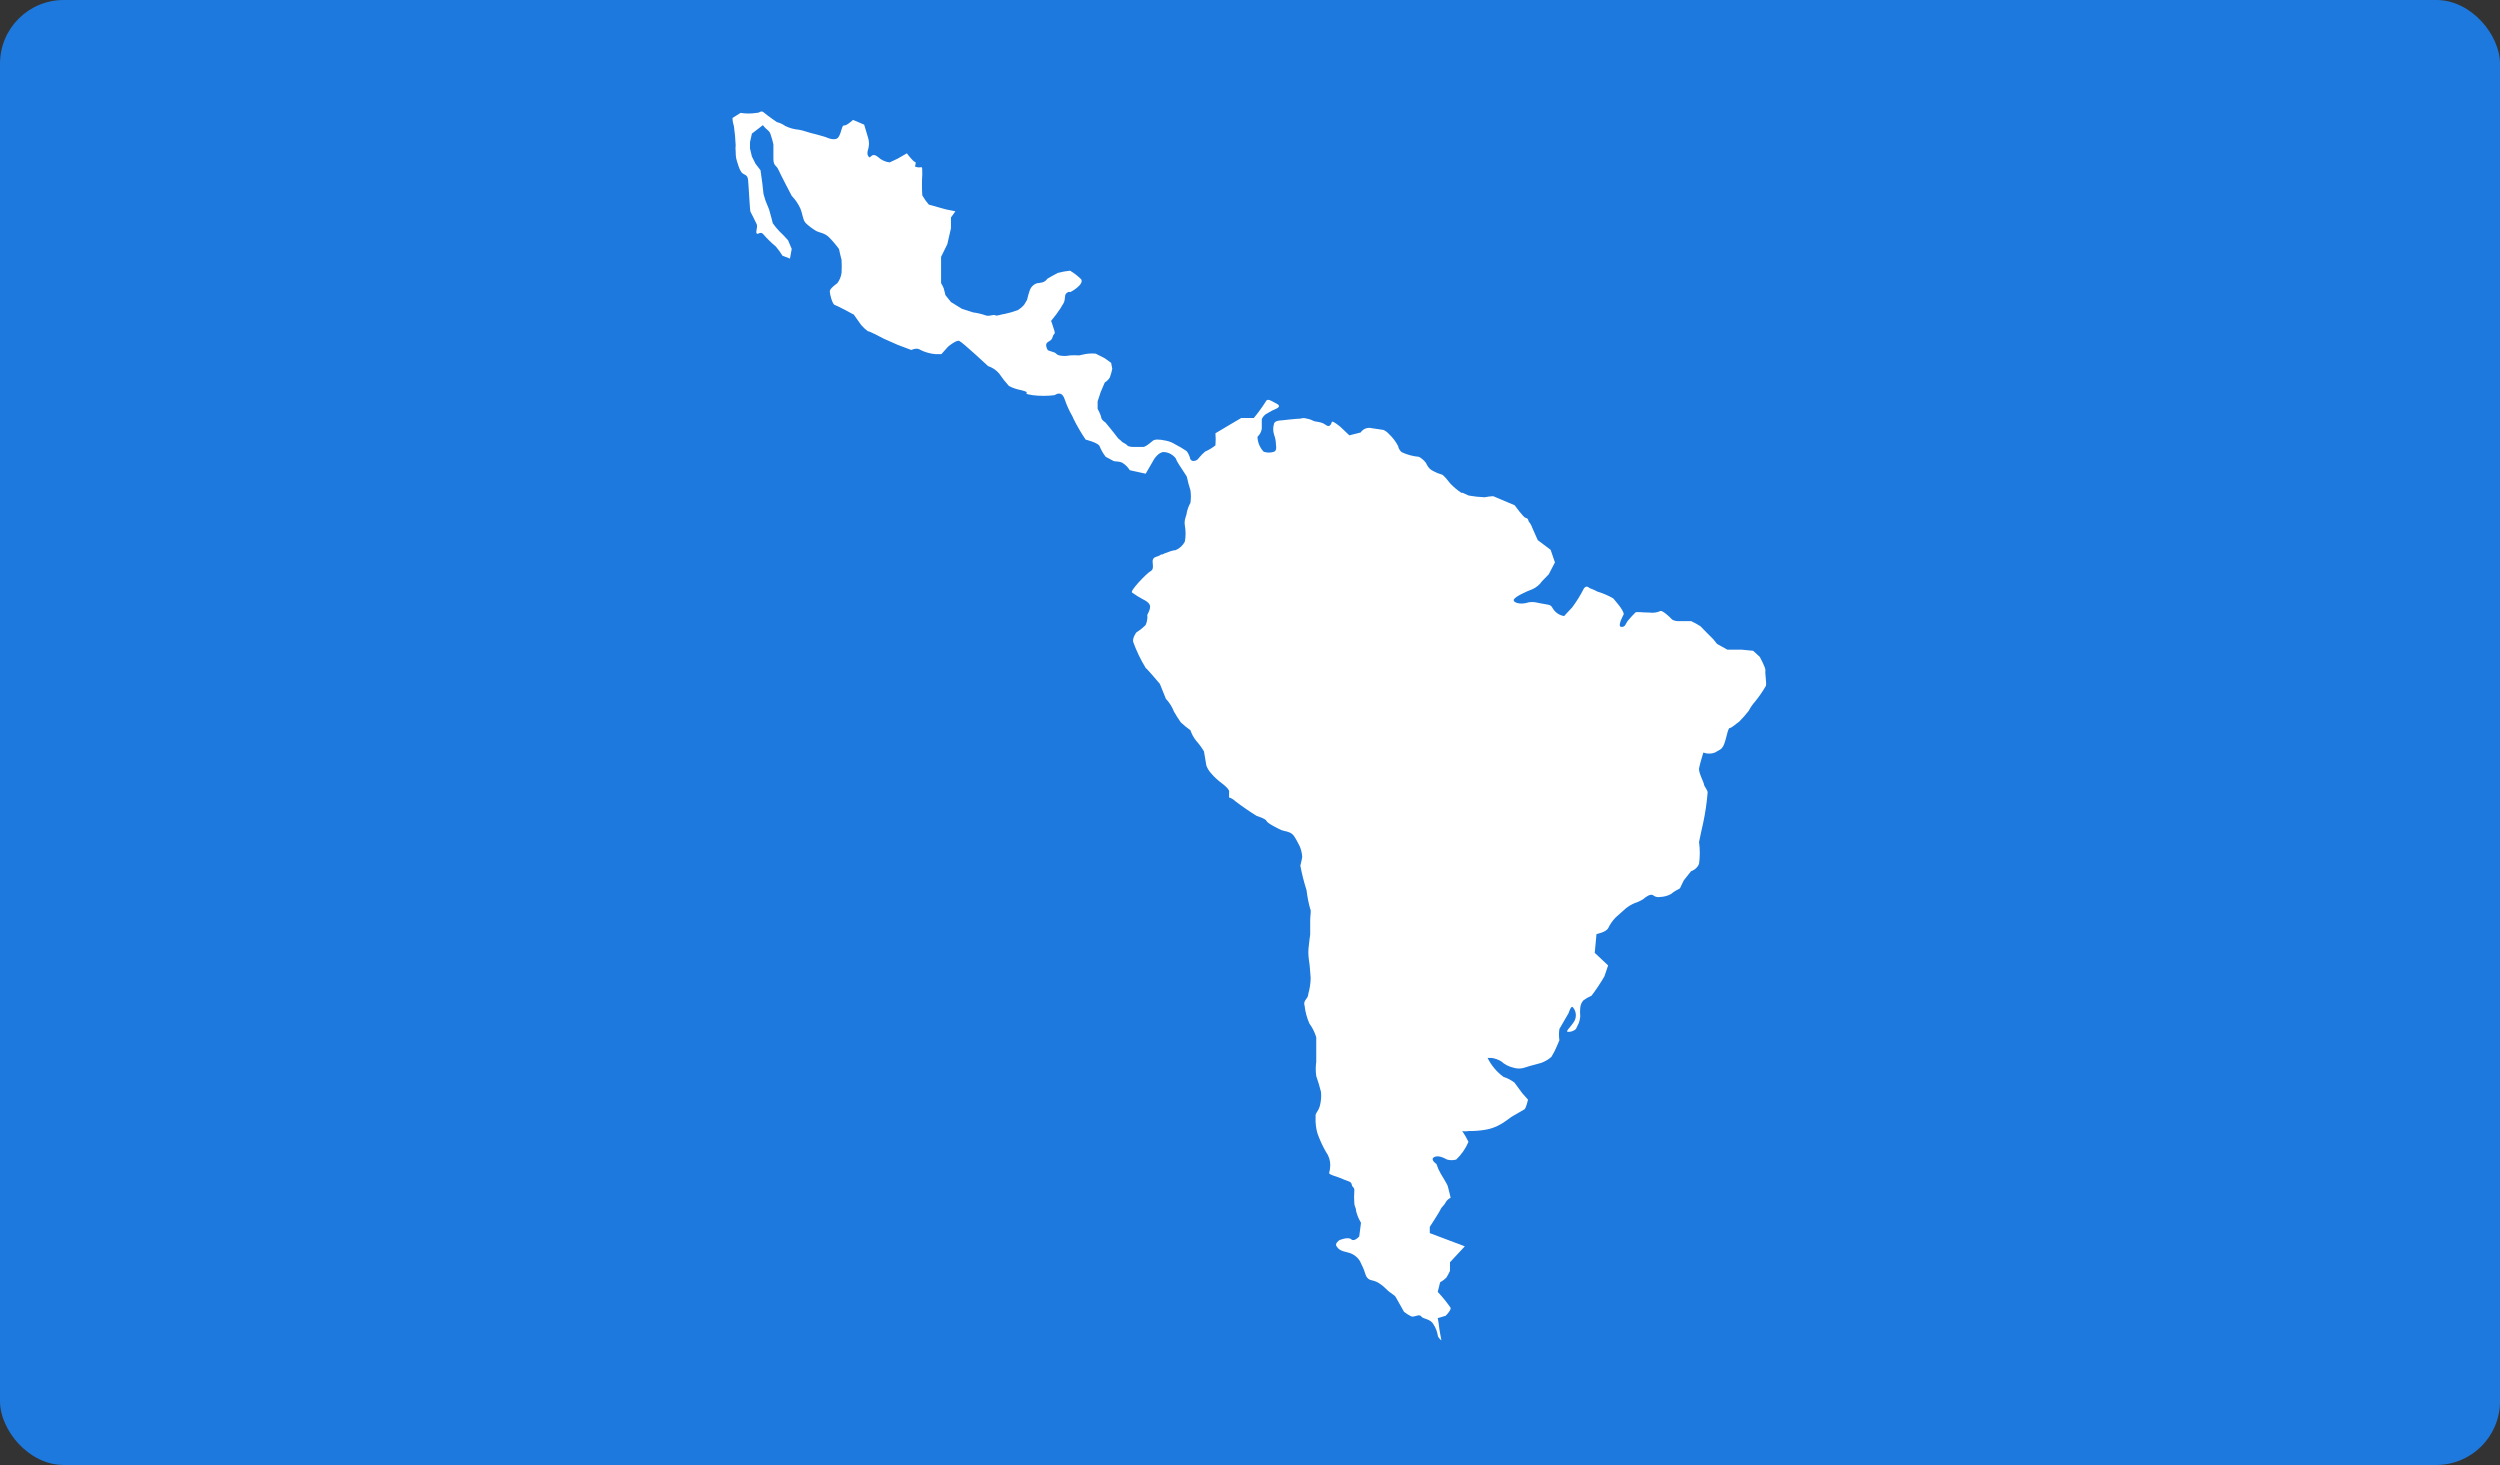
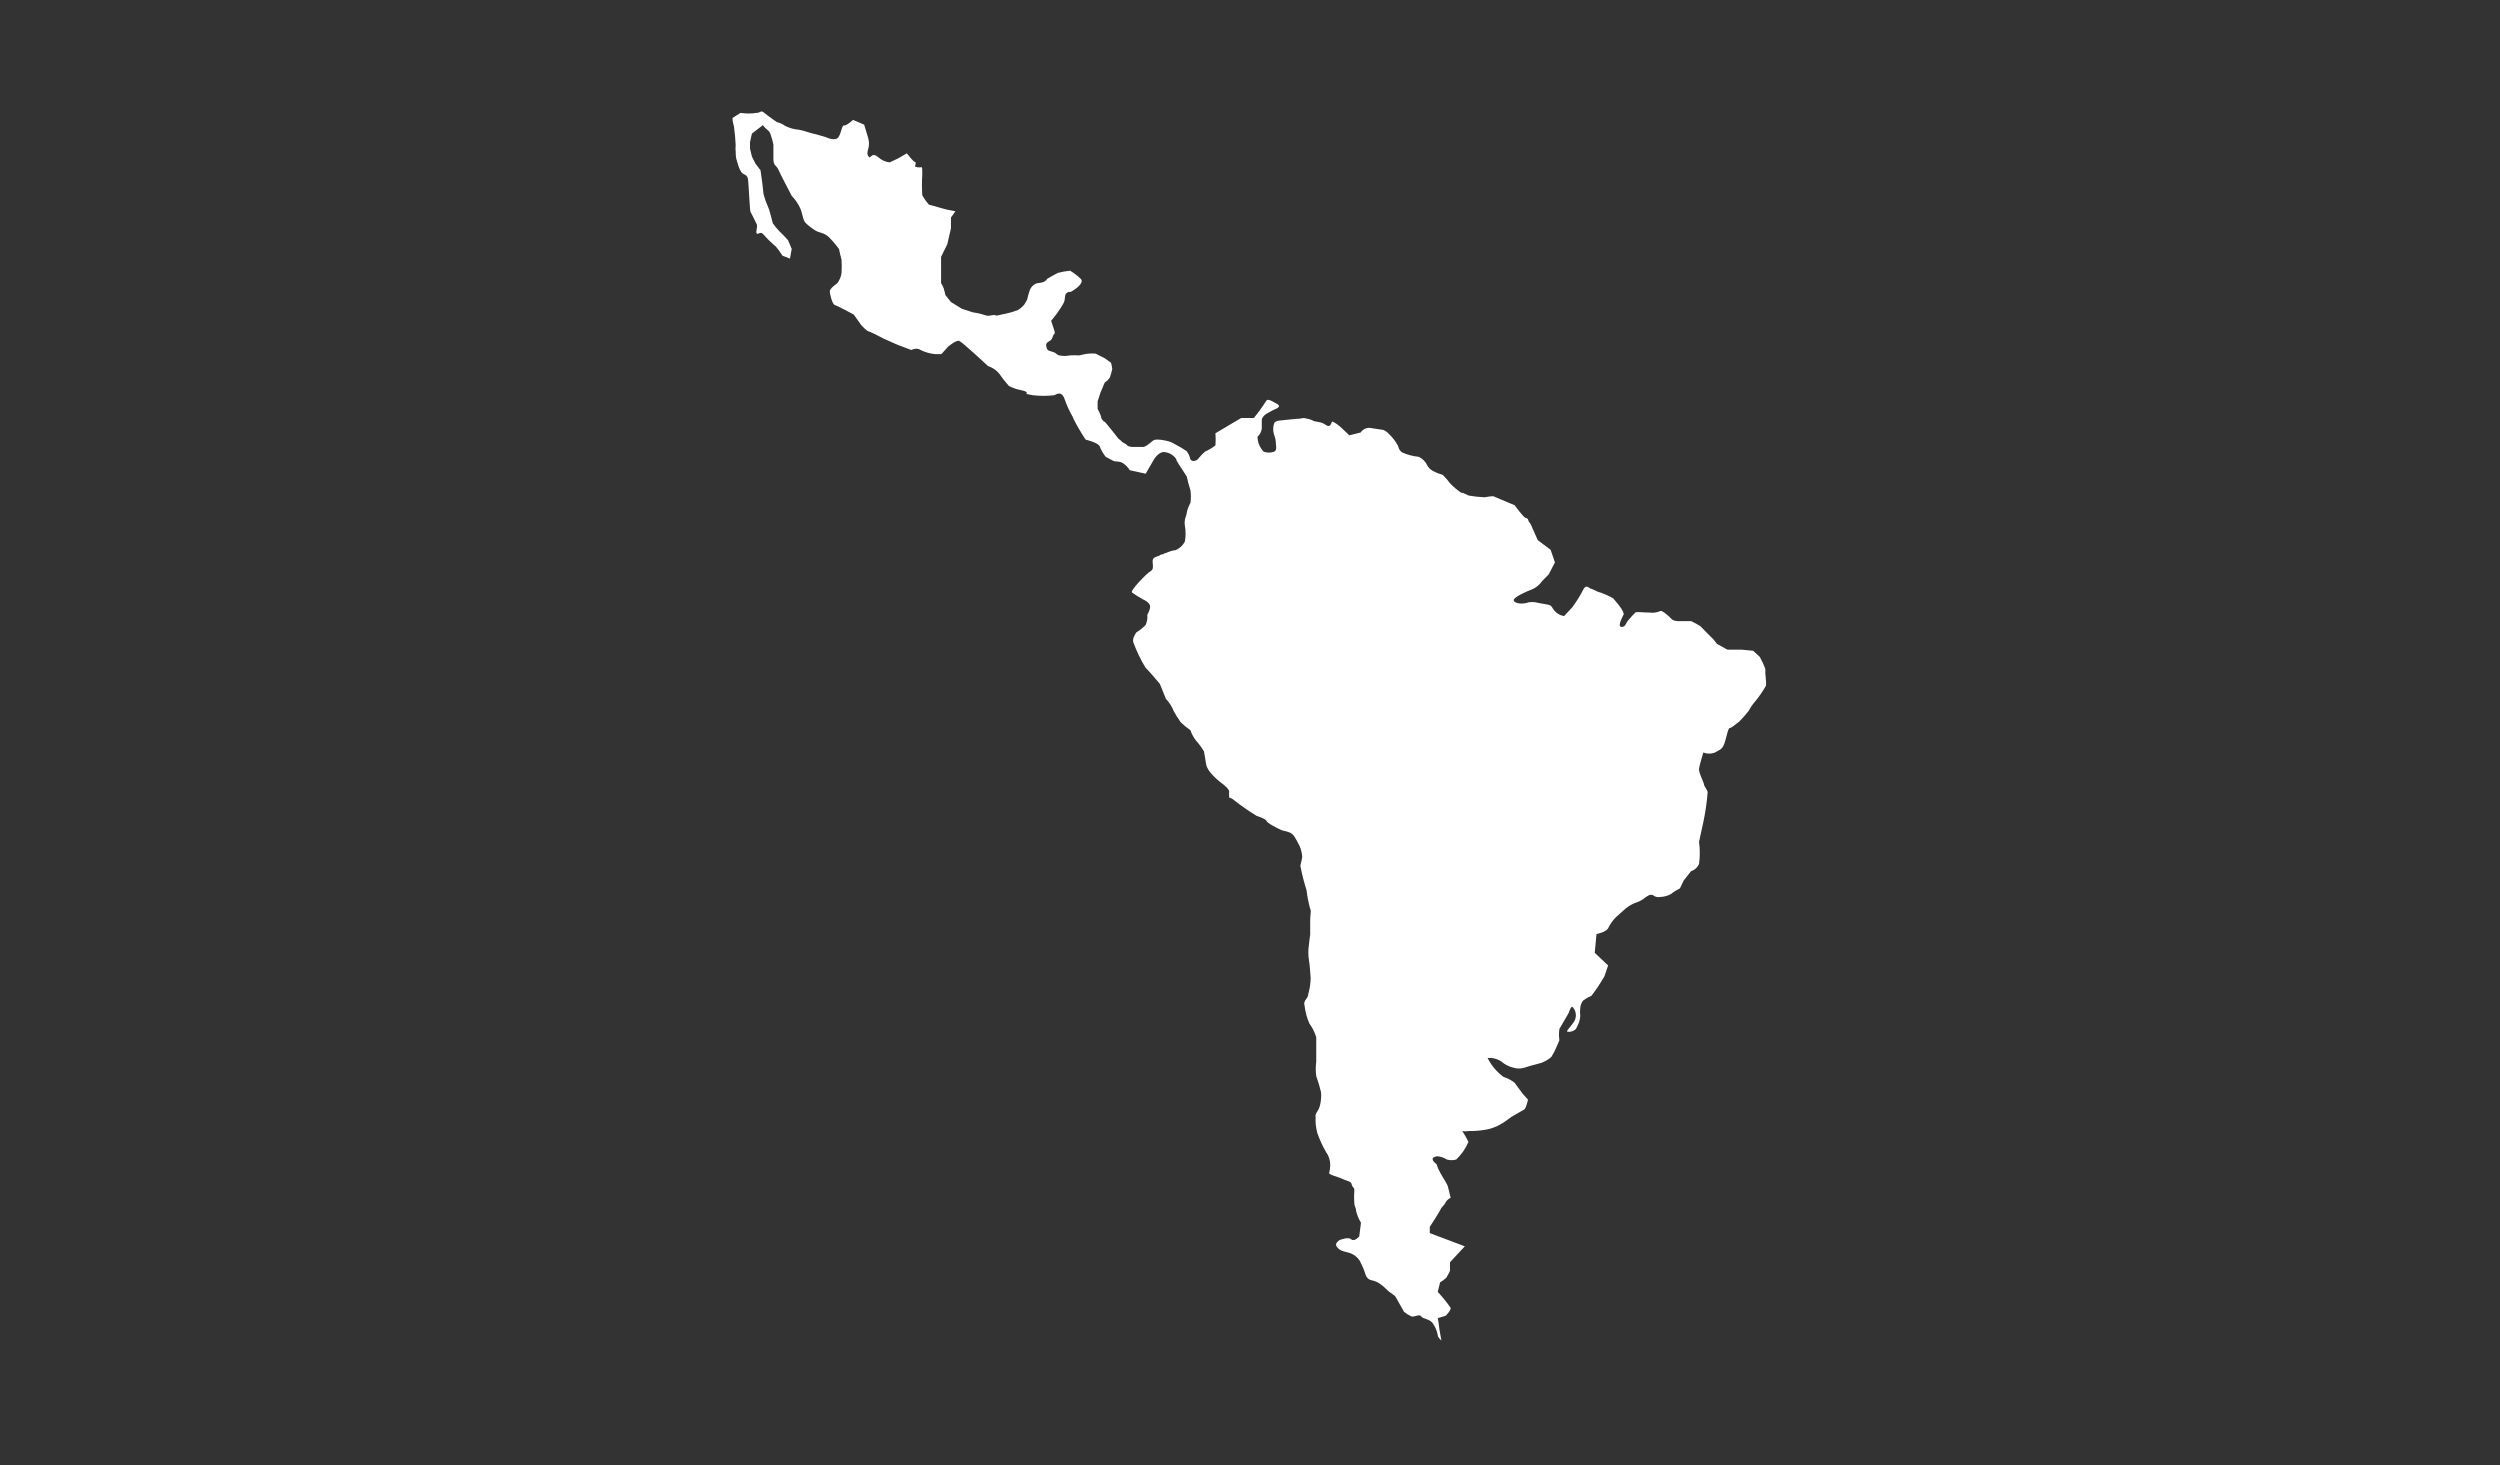
<svg xmlns="http://www.w3.org/2000/svg" width="157px" height="92px" viewBox="0 0 157 92" version="1.1">
  <rect x="0" y="0" width="157" height="92" fill="#333333" stroke="none" />
  <title>latinoamerica</title>
  <desc>Created with Sketch.</desc>
  <g id="Page-1" stroke="none" stroke-width="1" fill="none" fill-rule="evenodd">
    <g id="Desktop" transform="translate(-258, -335)">
      <g id="latinoamerica" transform="translate(258, 335)">
        <g id="latin-america-flag-large">
-           <rect id="Rectangle" fill="#1D79DD" x="0" y="0" width="157" height="92" rx="4" />
          <path d="M110.87,42.089 C110.87,41.909 110.52,41.259 110.52,41.259 L110.1,40.869 L109.37,40.799 L108.48,40.799 L107.83,40.439 L107.6,40.149 L107.17,39.719 L106.79,39.329 C106.604,39.209 106.411,39.102 106.21,39.009 C106.21,39.009 105.9,39.009 105.78,39.009 L105.4,39.009 C105.4,39.009 105.09,39.009 104.97,38.869 C104.85,38.729 104.4,38.329 104.28,38.369 C104.064,38.468 103.825,38.503 103.59,38.469 C103.12,38.469 102.78,38.399 102.7,38.469 C102.62,38.539 102.39,38.789 102.24,38.969 C102.09,39.149 102.08,39.399 101.81,39.369 C101.54,39.339 101.97,38.579 101.97,38.579 C101.97,38.289 101.35,37.639 101.31,37.579 C100.995,37.397 100.659,37.252 100.31,37.149 C100.185,37.078 100.055,37.018 99.92,36.969 C99.81,36.969 99.65,36.679 99.46,36.969 C99.252,37.383 99.007,37.778 98.73,38.149 C98.42,38.469 98.23,38.689 98.23,38.689 C97.965,38.649 97.728,38.505 97.57,38.289 C97.46,38.149 97.46,38.009 97.19,37.969 C96.92,37.929 96.45,37.829 96.45,37.829 C96.298,37.802 96.142,37.802 95.99,37.829 C95.45,38.009 94.99,37.829 95.07,37.649 C95.15,37.469 95.84,37.149 96.22,37.009 C96.471,36.901 96.686,36.724 96.84,36.499 L97.26,36.069 L97.65,35.319 L97.38,34.529 L96.57,33.919 L96.22,33.129 C96.175,32.993 96.104,32.867 96.01,32.759 L95.95,32.599 L96.02,32.679 L95.95,32.599 L95.95,32.599 L95.95,32.599 C95.95,32.599 95.95,32.599 95.95,32.599 C95.915,32.556 95.865,32.528 95.81,32.519 C95.69,32.519 95.12,31.729 95.12,31.729 L94.22,31.349 L93.77,31.159 C93.589,31.169 93.408,31.193 93.23,31.229 C92.895,31.215 92.56,31.179 92.23,31.119 L91.86,30.949 L91.77,30.949 C91.521,30.78 91.289,30.585 91.08,30.369 C91.08,30.369 90.65,29.799 90.54,29.799 C90.366,29.754 90.198,29.686 90.04,29.599 C89.852,29.519 89.699,29.373 89.61,29.189 C89.584,29.128 89.551,29.071 89.51,29.019 C89.399,28.884 89.263,28.772 89.11,28.689 C88.736,28.656 88.37,28.557 88.03,28.399 C87.91,28.3 87.829,28.162 87.8,28.009 C87.651,27.724 87.455,27.467 87.22,27.249 C87.126,27.142 87.01,27.057 86.88,26.999 L86.14,26.889 C85.876,26.823 85.599,26.931 85.45,27.159 L84.74,27.339 L84.18,26.809 C84.18,26.809 83.68,26.389 83.64,26.499 C83.6,26.609 83.52,26.889 83.25,26.679 C82.98,26.469 82.6,26.499 82.48,26.429 C82.349,26.359 82.207,26.311 82.06,26.289 C81.934,26.245 81.796,26.245 81.67,26.289 C81.44,26.289 80.48,26.399 80.48,26.399 C80.48,26.399 80.05,26.399 80.01,26.609 C79.94,26.83 79.94,27.068 80.01,27.289 C80.089,27.497 80.13,27.717 80.13,27.939 C80.13,27.939 80.21,28.299 80.01,28.369 C79.799,28.441 79.571,28.441 79.36,28.369 C79.118,28.115 78.979,27.78 78.97,27.429 C79.114,27.298 79.209,27.121 79.24,26.929 L79.24,26.359 C79.24,26.249 79.4,26.069 79.51,25.999 L79.9,25.779 C80.01,25.709 80.59,25.569 80.17,25.349 C79.75,25.129 79.59,24.989 79.47,25.249 C79.248,25.597 79.004,25.931 78.74,26.249 L77.95,26.249 L77.22,26.679 L76.33,27.209 C76.35,27.462 76.35,27.716 76.33,27.969 C76.131,28.126 75.913,28.258 75.68,28.359 C75.538,28.48 75.407,28.614 75.29,28.759 C75.223,28.868 75.108,28.939 74.98,28.949 C74.885,28.963 74.792,28.915 74.75,28.829 C74.712,28.647 74.634,28.476 74.52,28.329 C74.286,28.17 74.042,28.026 73.79,27.899 C73.625,27.793 73.442,27.719 73.25,27.679 C72.75,27.569 72.51,27.589 72.4,27.679 C72.05,27.969 71.9,28.069 71.78,28.069 L71.24,28.069 C71.13,28.069 70.86,28.069 70.78,27.959 C70.7,27.849 70.5,27.819 70.4,27.679 L70.22,27.529 C69.93,27.139 69.42,26.529 69.42,26.529 L69.35,26.479 L69.35,26.479 C69.266,26.422 69.2,26.342 69.16,26.249 C69.16,26.099 68.93,25.669 68.93,25.669 L68.93,25.209 L69.12,24.629 L69.38,24.019 C69.512,23.942 69.623,23.831 69.7,23.699 C69.765,23.523 69.815,23.343 69.85,23.159 L69.85,23.159 L69.85,23.159 L69.78,22.789 L69.38,22.499 L68.81,22.209 C68.657,22.194 68.503,22.194 68.35,22.209 C68.24,22.209 67.77,22.319 67.77,22.319 C67.577,22.307 67.383,22.307 67.19,22.319 C66.969,22.367 66.741,22.367 66.52,22.319 C66.456,22.306 66.397,22.275 66.35,22.229 C66.19,22.049 65.84,22.089 65.77,21.939 C65.7,21.789 65.65,21.619 65.77,21.509 C65.89,21.399 66.04,21.409 66.11,21.149 C66.18,20.889 66.31,21.049 66.19,20.689 C66.07,20.329 66.04,20.219 66.01,20.149 C66.232,19.89 66.435,19.616 66.62,19.329 C66.7,19.149 66.82,19.079 66.86,18.829 C66.9,18.579 66.86,18.469 67.05,18.359 C67.24,18.249 67.05,18.469 67.43,18.219 C67.81,17.969 68.01,17.719 67.9,17.539 C67.689,17.331 67.454,17.15 67.2,16.999 C66.94,17.025 66.683,17.072 66.43,17.139 C66.28,17.209 65.78,17.499 65.78,17.499 C65.58,17.789 65.31,17.749 65.12,17.789 C64.9,17.862 64.729,18.037 64.66,18.259 C64.596,18.446 64.543,18.636 64.5,18.829 L64.31,19.149 C64.2,19.274 64.072,19.382 63.93,19.469 C63.654,19.575 63.37,19.658 63.08,19.719 C62.92,19.719 62.62,19.869 62.5,19.799 C62.38,19.729 62.11,19.899 61.88,19.799 C61.63,19.713 61.372,19.653 61.11,19.619 L60.42,19.399 L59.72,18.969 L59.37,18.529 C59.35,18.421 59.323,18.314 59.29,18.209 C59.29,18.099 59.1,17.779 59.1,17.779 L59.1,16.129 L59.49,15.339 L59.72,14.339 L59.72,13.659 L60,13.269 C59.76,13.209 59.44,13.169 59.33,13.129 L58.33,12.849 C58.174,12.67 58.037,12.475 57.92,12.269 C57.892,11.826 57.892,11.382 57.92,10.939 C57.92,10.219 57.92,10.649 57.46,10.459 C57.46,10.459 57.56,10.169 57.46,10.169 C57.36,10.169 56.95,9.629 56.95,9.629 L56.38,9.959 L55.87,10.199 C55.601,10.168 55.349,10.052 55.15,9.869 C54.74,9.529 54.68,9.959 54.58,9.869 C54.48,9.779 54.43,9.629 54.53,9.339 C54.586,9.129 54.586,8.908 54.53,8.699 L54.27,7.829 L53.57,7.529 C53.57,7.529 53.16,7.909 53.01,7.879 C52.86,7.849 52.85,8.339 52.65,8.619 C52.45,8.899 51.88,8.619 51.88,8.619 C51.88,8.619 51.26,8.429 51.06,8.389 C50.86,8.349 50.44,8.189 50.18,8.149 C49.877,8.124 49.582,8.043 49.31,7.909 C49.154,7.796 48.977,7.714 48.79,7.669 C48.79,7.669 48.23,7.289 48,7.089 C47.77,6.889 47.77,7.089 47.51,7.089 C47.179,7.142 46.841,7.142 46.51,7.089 L46,7.409 C46,7.629 46.07,7.849 46.09,7.929 C46.147,8.323 46.184,8.721 46.2,9.119 C46.185,9.248 46.185,9.379 46.2,9.509 C46.2,9.619 46.2,9.899 46.28,10.119 C46.36,10.339 46.4,10.579 46.55,10.799 C46.7,11.019 46.94,10.909 46.98,11.299 C47.02,11.689 47.09,13.239 47.13,13.299 C47.17,13.359 47.44,13.909 47.52,14.079 C47.6,14.249 47.44,14.549 47.52,14.659 C47.6,14.769 47.76,14.479 47.95,14.729 C48.186,14.999 48.443,15.25 48.72,15.479 C48.874,15.662 49.014,15.855 49.14,16.059 L49.61,16.239 L49.72,15.629 L49.49,15.089 C49.319,14.893 49.139,14.707 48.95,14.529 C48.797,14.37 48.656,14.2 48.53,14.019 L48.45,13.699 L48.3,13.159 L48.07,12.589 L47.95,12.189 L47.87,11.479 L47.76,10.689 L47.45,10.289 L47.22,9.829 L47.1,9.329 L47.1,8.929 L47.22,8.389 L47.91,7.859 C48.14,8.179 48.34,8.179 48.41,8.499 C48.478,8.688 48.532,8.882 48.57,9.079 C48.57,9.359 48.57,9.499 48.57,9.969 C48.57,10.439 48.76,10.369 48.88,10.649 C49,10.929 49.72,12.299 49.72,12.299 C49.943,12.53 50.125,12.797 50.26,13.089 C50.42,13.489 50.42,13.839 50.61,14.019 C50.799,14.197 51.007,14.355 51.23,14.489 C51.46,14.629 51.73,14.599 52.04,14.879 C52.276,15.115 52.494,15.369 52.69,15.639 C52.69,15.639 52.81,16.209 52.85,16.319 C52.865,16.592 52.865,16.866 52.85,17.139 C52.817,17.375 52.724,17.599 52.58,17.789 C52.58,17.789 52.11,18.109 52.11,18.289 C52.11,18.469 52.27,19.109 52.42,19.149 C52.57,19.189 53.62,19.759 53.62,19.759 L54.08,20.409 C54.204,20.555 54.345,20.686 54.5,20.799 C54.62,20.799 55.35,21.189 55.5,21.269 L56.38,21.659 L57.23,21.979 C57.23,21.979 57.58,21.799 57.81,21.979 C58.098,22.121 58.41,22.209 58.73,22.239 L59.12,22.239 L59.54,21.769 C59.54,21.769 60.05,21.339 60.24,21.409 C60.43,21.479 62.05,22.989 62.05,22.989 C62.317,23.078 62.555,23.236 62.74,23.449 C62.927,23.727 63.134,23.991 63.36,24.239 C63.583,24.356 63.823,24.44 64.07,24.489 L64.07,24.489 C64.28,24.539 64.46,24.589 64.48,24.639 C64.5,24.689 64.29,24.739 64.86,24.819 C65.308,24.873 65.762,24.873 66.21,24.819 L66.38,24.739 L66.38,24.739 C66.54,24.689 66.74,24.689 66.87,25.099 C66.996,25.464 67.157,25.815 67.35,26.149 L67.41,26.289 C67.636,26.746 67.894,27.187 68.18,27.609 C68.18,27.609 68.93,27.789 69.05,28.009 C69.145,28.254 69.276,28.483 69.44,28.689 C69.55,28.759 69.8,28.869 69.91,28.939 C70.02,29.009 70.28,28.939 70.51,29.079 C70.688,29.194 70.839,29.348 70.95,29.529 L71.95,29.749 L72.47,28.849 C72.47,28.849 72.76,28.369 73.1,28.389 C73.406,28.408 73.686,28.567 73.86,28.819 C73.86,28.939 74.19,29.389 74.37,29.679 L74.37,29.679 L74.53,29.929 C74.591,30.219 74.668,30.507 74.76,30.789 C74.797,31.051 74.797,31.317 74.76,31.579 C74.653,31.769 74.575,31.975 74.53,32.189 C74.53,32.369 74.34,32.619 74.41,33.009 C74.47,33.339 74.47,33.678 74.41,34.009 C74.287,34.252 74.082,34.444 73.83,34.549 C73.67,34.549 73.37,34.659 73.12,34.759 L73.12,34.759 L73,34.819 L72.92,34.819 L72.92,34.819 C72.69,34.999 72.54,34.919 72.42,35.099 C72.3,35.279 72.54,35.709 72.27,35.859 C72,36.009 70.95,37.109 71.09,37.209 C71.31,37.367 71.541,37.511 71.78,37.639 C71.78,37.639 72.13,37.789 72.21,37.999 C72.29,38.209 72.05,38.609 72.05,38.609 C72.075,38.832 72.037,39.057 71.94,39.259 C71.819,39.379 71.688,39.489 71.55,39.589 L71.36,39.719 C71.36,39.719 71.09,40.079 71.17,40.329 C71.376,40.893 71.637,41.436 71.95,41.949 C72.06,42.019 72.84,42.949 72.84,42.949 L73.22,43.889 C73.437,44.116 73.607,44.385 73.72,44.679 C73.851,44.913 73.995,45.14 74.15,45.359 C74.34,45.541 74.544,45.708 74.76,45.859 C74.837,46.095 74.956,46.315 75.11,46.509 C75.298,46.719 75.466,46.946 75.61,47.189 L75.76,48.079 C75.829,48.264 75.935,48.434 76.07,48.579 C76.266,48.806 76.488,49.011 76.73,49.189 C76.84,49.269 77.19,49.549 77.19,49.699 C77.182,49.829 77.182,49.959 77.19,50.089 C77.19,50.089 77.34,50.089 77.61,50.339 C78.031,50.661 78.468,50.962 78.92,51.239 C78.92,51.239 79.5,51.419 79.54,51.559 C79.58,51.699 80.31,52.059 80.47,52.129 C80.63,52.199 80.97,52.209 81.16,52.389 C81.217,52.437 81.264,52.494 81.3,52.559 C81.43,52.749 81.54,53.009 81.62,53.139 C81.711,53.355 81.766,53.585 81.78,53.819 C81.78,53.819 81.7,54.249 81.66,54.359 C81.758,54.88 81.888,55.394 82.05,55.899 C82.097,56.297 82.174,56.692 82.28,57.079 C82.36,57.189 82.28,57.439 82.28,57.799 C82.28,58.159 82.28,58.699 82.28,58.699 C82.28,58.699 82.2,59.239 82.2,59.339 C82.152,59.65 82.152,59.967 82.2,60.279 C82.27,60.699 82.27,61.029 82.31,61.419 C82.304,61.757 82.253,62.093 82.16,62.419 C82.16,62.739 81.81,62.809 81.93,63.169 C81.973,63.552 82.075,63.926 82.23,64.279 C82.422,64.539 82.567,64.83 82.66,65.139 L82.66,66.679 C82.619,66.977 82.619,67.28 82.66,67.579 C82.777,67.907 82.877,68.241 82.96,68.579 C82.985,68.867 82.961,69.158 82.89,69.439 C82.77,69.869 82.58,69.869 82.62,70.159 C82.603,70.496 82.64,70.834 82.73,71.159 C82.873,71.568 83.054,71.963 83.27,72.339 C83.447,72.579 83.542,72.87 83.54,73.169 C83.539,73.338 83.515,73.506 83.47,73.669 C83.47,73.779 84.04,73.919 84.2,73.989 C84.66,74.209 84.85,74.169 84.89,74.389 C84.93,74.609 85.08,74.529 85.05,74.819 C85.031,75.055 85.031,75.293 85.05,75.529 C85.05,75.779 85.16,75.819 85.16,76.039 C85.224,76.303 85.329,76.556 85.47,76.789 L85.36,77.649 C85.36,77.649 85.05,78.009 84.86,77.829 C84.67,77.649 84.12,77.879 84.12,77.879 C84.12,77.879 83.81,78.079 83.93,78.259 C84.05,78.439 84.16,78.549 84.62,78.649 C84.943,78.715 85.224,78.91 85.4,79.189 C85.66,79.759 85.55,79.479 85.66,79.759 C85.77,80.039 85.78,80.339 86.17,80.409 C86.326,80.442 86.475,80.503 86.61,80.589 C86.755,80.68 86.89,80.787 87.01,80.909 C87.4,81.309 87.55,81.269 87.67,81.489 L88.17,82.379 C88.311,82.494 88.465,82.592 88.63,82.669 C88.83,82.739 89.13,82.489 89.25,82.669 C89.37,82.849 89.83,82.809 90.02,83.169 C90.157,83.374 90.249,83.606 90.29,83.849 C90.29,83.999 90.52,84.179 90.52,84.179 C90.52,84.179 90.37,83.389 90.37,83.279 C90.352,83.111 90.325,82.944 90.29,82.779 L90.79,82.629 C90.79,82.629 91.14,82.279 91.1,82.129 C90.854,81.777 90.584,81.442 90.29,81.129 L90.44,80.529 C90.582,80.45 90.713,80.352 90.83,80.239 C90.915,80.1 90.992,79.957 91.06,79.809 L91.06,79.269 L91.99,78.269 L89.79,77.439 L89.79,77.049 C89.79,77.049 90.44,76.049 90.48,75.929 C90.52,75.809 90.72,75.679 90.79,75.499 C90.864,75.378 90.972,75.281 91.1,75.219 C91.1,75.219 90.95,74.569 90.91,74.459 C90.87,74.349 90.48,73.709 90.48,73.709 C90.48,73.709 90.48,73.709 90.33,73.419 L90.21,73.099 C90.21,73.099 89.79,72.819 90.06,72.669 C90.33,72.519 90.72,72.739 90.87,72.819 C91.06,72.873 91.26,72.873 91.45,72.819 C91.78,72.506 92.042,72.128 92.22,71.709 C92.106,71.474 91.975,71.246 91.83,71.029 C91.959,71.054 92.091,71.054 92.22,71.029 C92.555,71.033 92.889,71.01 93.22,70.959 C93.603,70.904 93.97,70.771 94.3,70.569 C94.49,70.459 94.92,70.139 94.92,70.139 L95.73,69.669 C95.84,69.599 95.96,69.059 95.96,69.059 L95.61,68.669 L95.11,67.989 C94.903,67.83 94.669,67.708 94.42,67.629 C93.996,67.318 93.653,66.91 93.42,66.439 L93.68,66.439 C93.889,66.469 94.089,66.541 94.27,66.649 C94.488,66.846 94.753,66.984 95.04,67.049 C95.268,67.122 95.512,67.122 95.74,67.049 C96.12,66.909 96.82,66.769 96.93,66.689 C97.113,66.61 97.282,66.502 97.43,66.369 C97.552,66.171 97.659,65.963 97.75,65.749 L97.75,65.749 C97.85,65.529 97.93,65.329 97.93,65.329 C97.895,65.094 97.895,64.854 97.93,64.619 L98.51,63.619 C98.51,63.619 98.66,63.109 98.78,63.259 C99.026,63.547 99.026,63.971 98.78,64.259 C98.62,64.509 98.28,64.799 98.47,64.799 C98.655,64.812 98.836,64.746 98.97,64.619 L99.16,64.219 C99.201,64.092 99.228,63.961 99.24,63.829 C99.221,63.649 99.221,63.468 99.24,63.289 C99.255,63.12 99.321,62.959 99.43,62.829 C99.591,62.708 99.765,62.608 99.95,62.529 C100.245,62.14 100.516,61.732 100.76,61.309 L100.99,60.629 L100.15,59.839 L100.26,58.659 C100.26,58.659 100.84,58.549 100.99,58.299 C101.108,58.048 101.267,57.818 101.46,57.619 C101.73,57.369 101.92,57.219 102.11,57.039 C102.275,56.909 102.457,56.801 102.65,56.719 C102.84,56.659 103.021,56.575 103.19,56.469 C103.35,56.329 103.65,56.109 103.81,56.219 C103.938,56.324 104.108,56.365 104.27,56.329 C104.501,56.32 104.727,56.259 104.93,56.149 C105.106,56.008 105.297,55.888 105.5,55.789 L105.74,55.289 L106.2,54.709 C106.427,54.637 106.61,54.469 106.7,54.249 C106.763,53.794 106.763,53.333 106.7,52.879 C106.7,52.879 106.93,51.769 106.97,51.629 C107.1,51.012 107.19,50.387 107.24,49.759 C107.24,49.619 107.01,49.369 107.01,49.259 C107.01,49.149 106.66,48.509 106.7,48.259 C106.74,48.009 106.97,47.259 106.97,47.259 C107.205,47.351 107.465,47.351 107.7,47.259 C107.97,47.079 108.13,47.109 108.28,46.719 C108.43,46.329 108.51,45.719 108.63,45.719 C108.75,45.719 109.05,45.429 109.21,45.329 C109.428,45.113 109.632,44.882 109.82,44.639 C109.926,44.434 110.057,44.242 110.21,44.069 C110.468,43.755 110.698,43.421 110.9,43.069 C110.95,42.879 110.83,42.269 110.87,42.089 Z" id="Path" fill="#FFFFFF" fill-rule="nonzero" />
        </g>
      </g>
    </g>
  </g>
</svg>